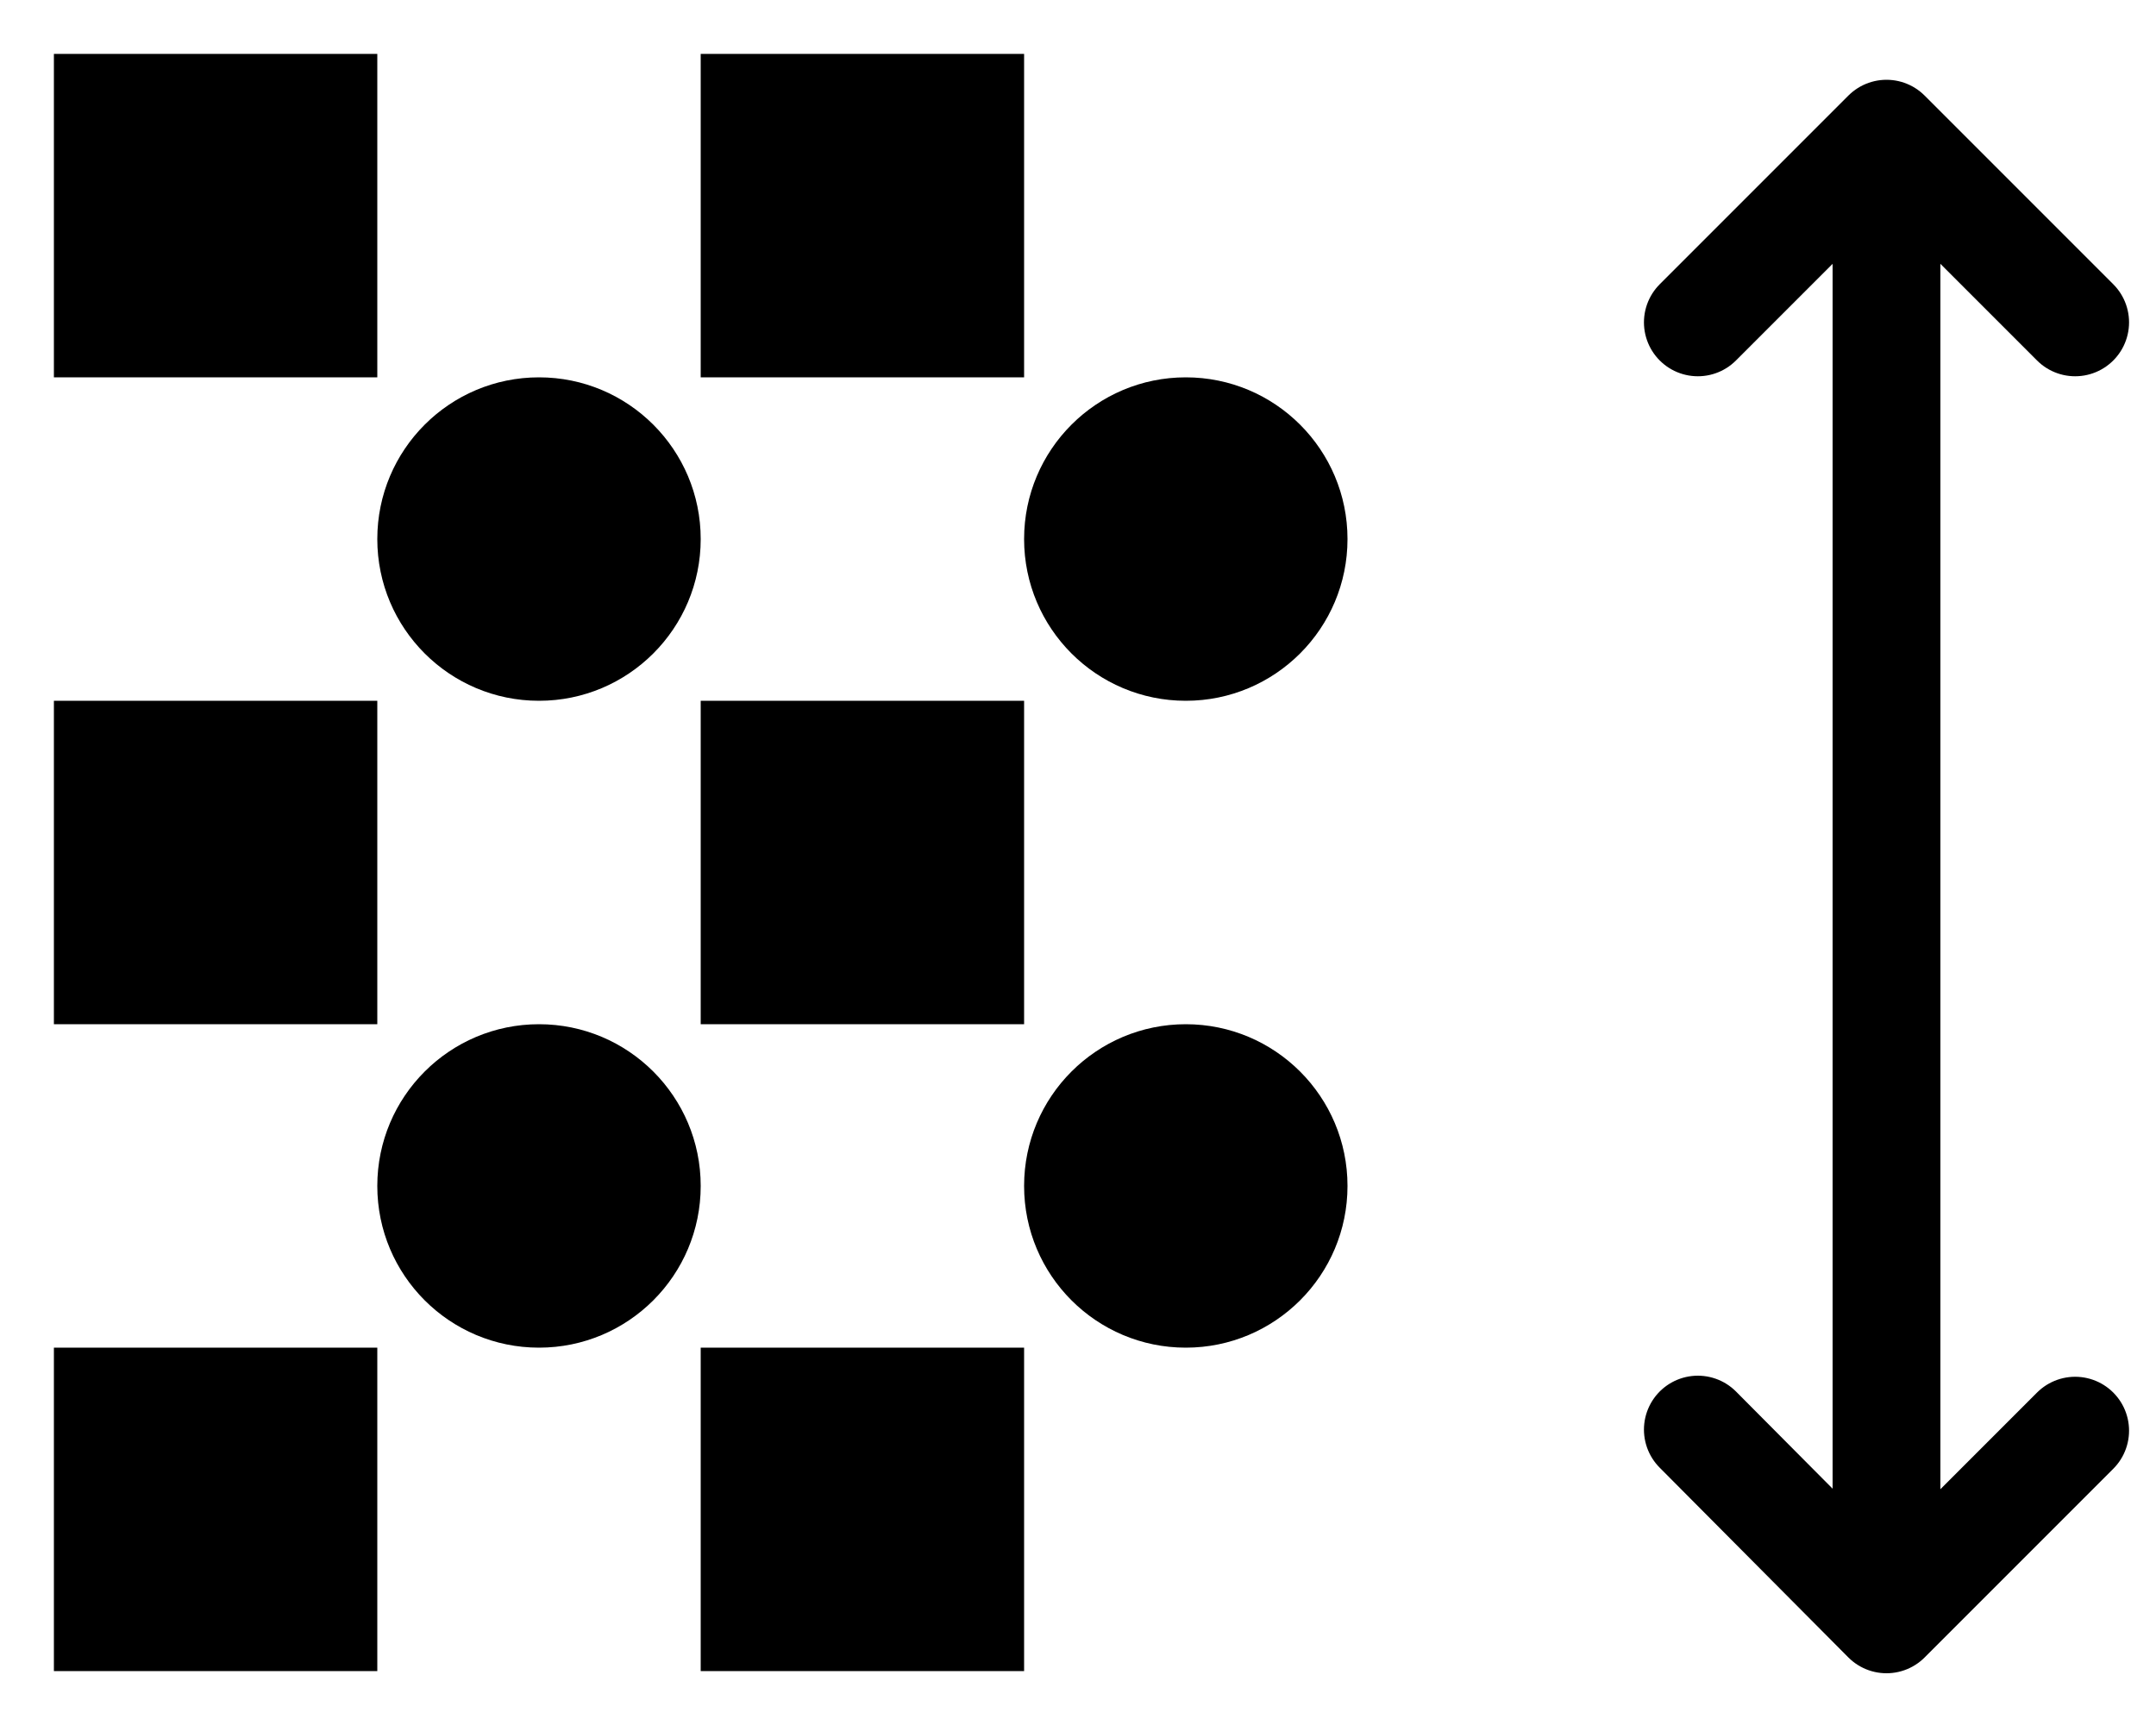
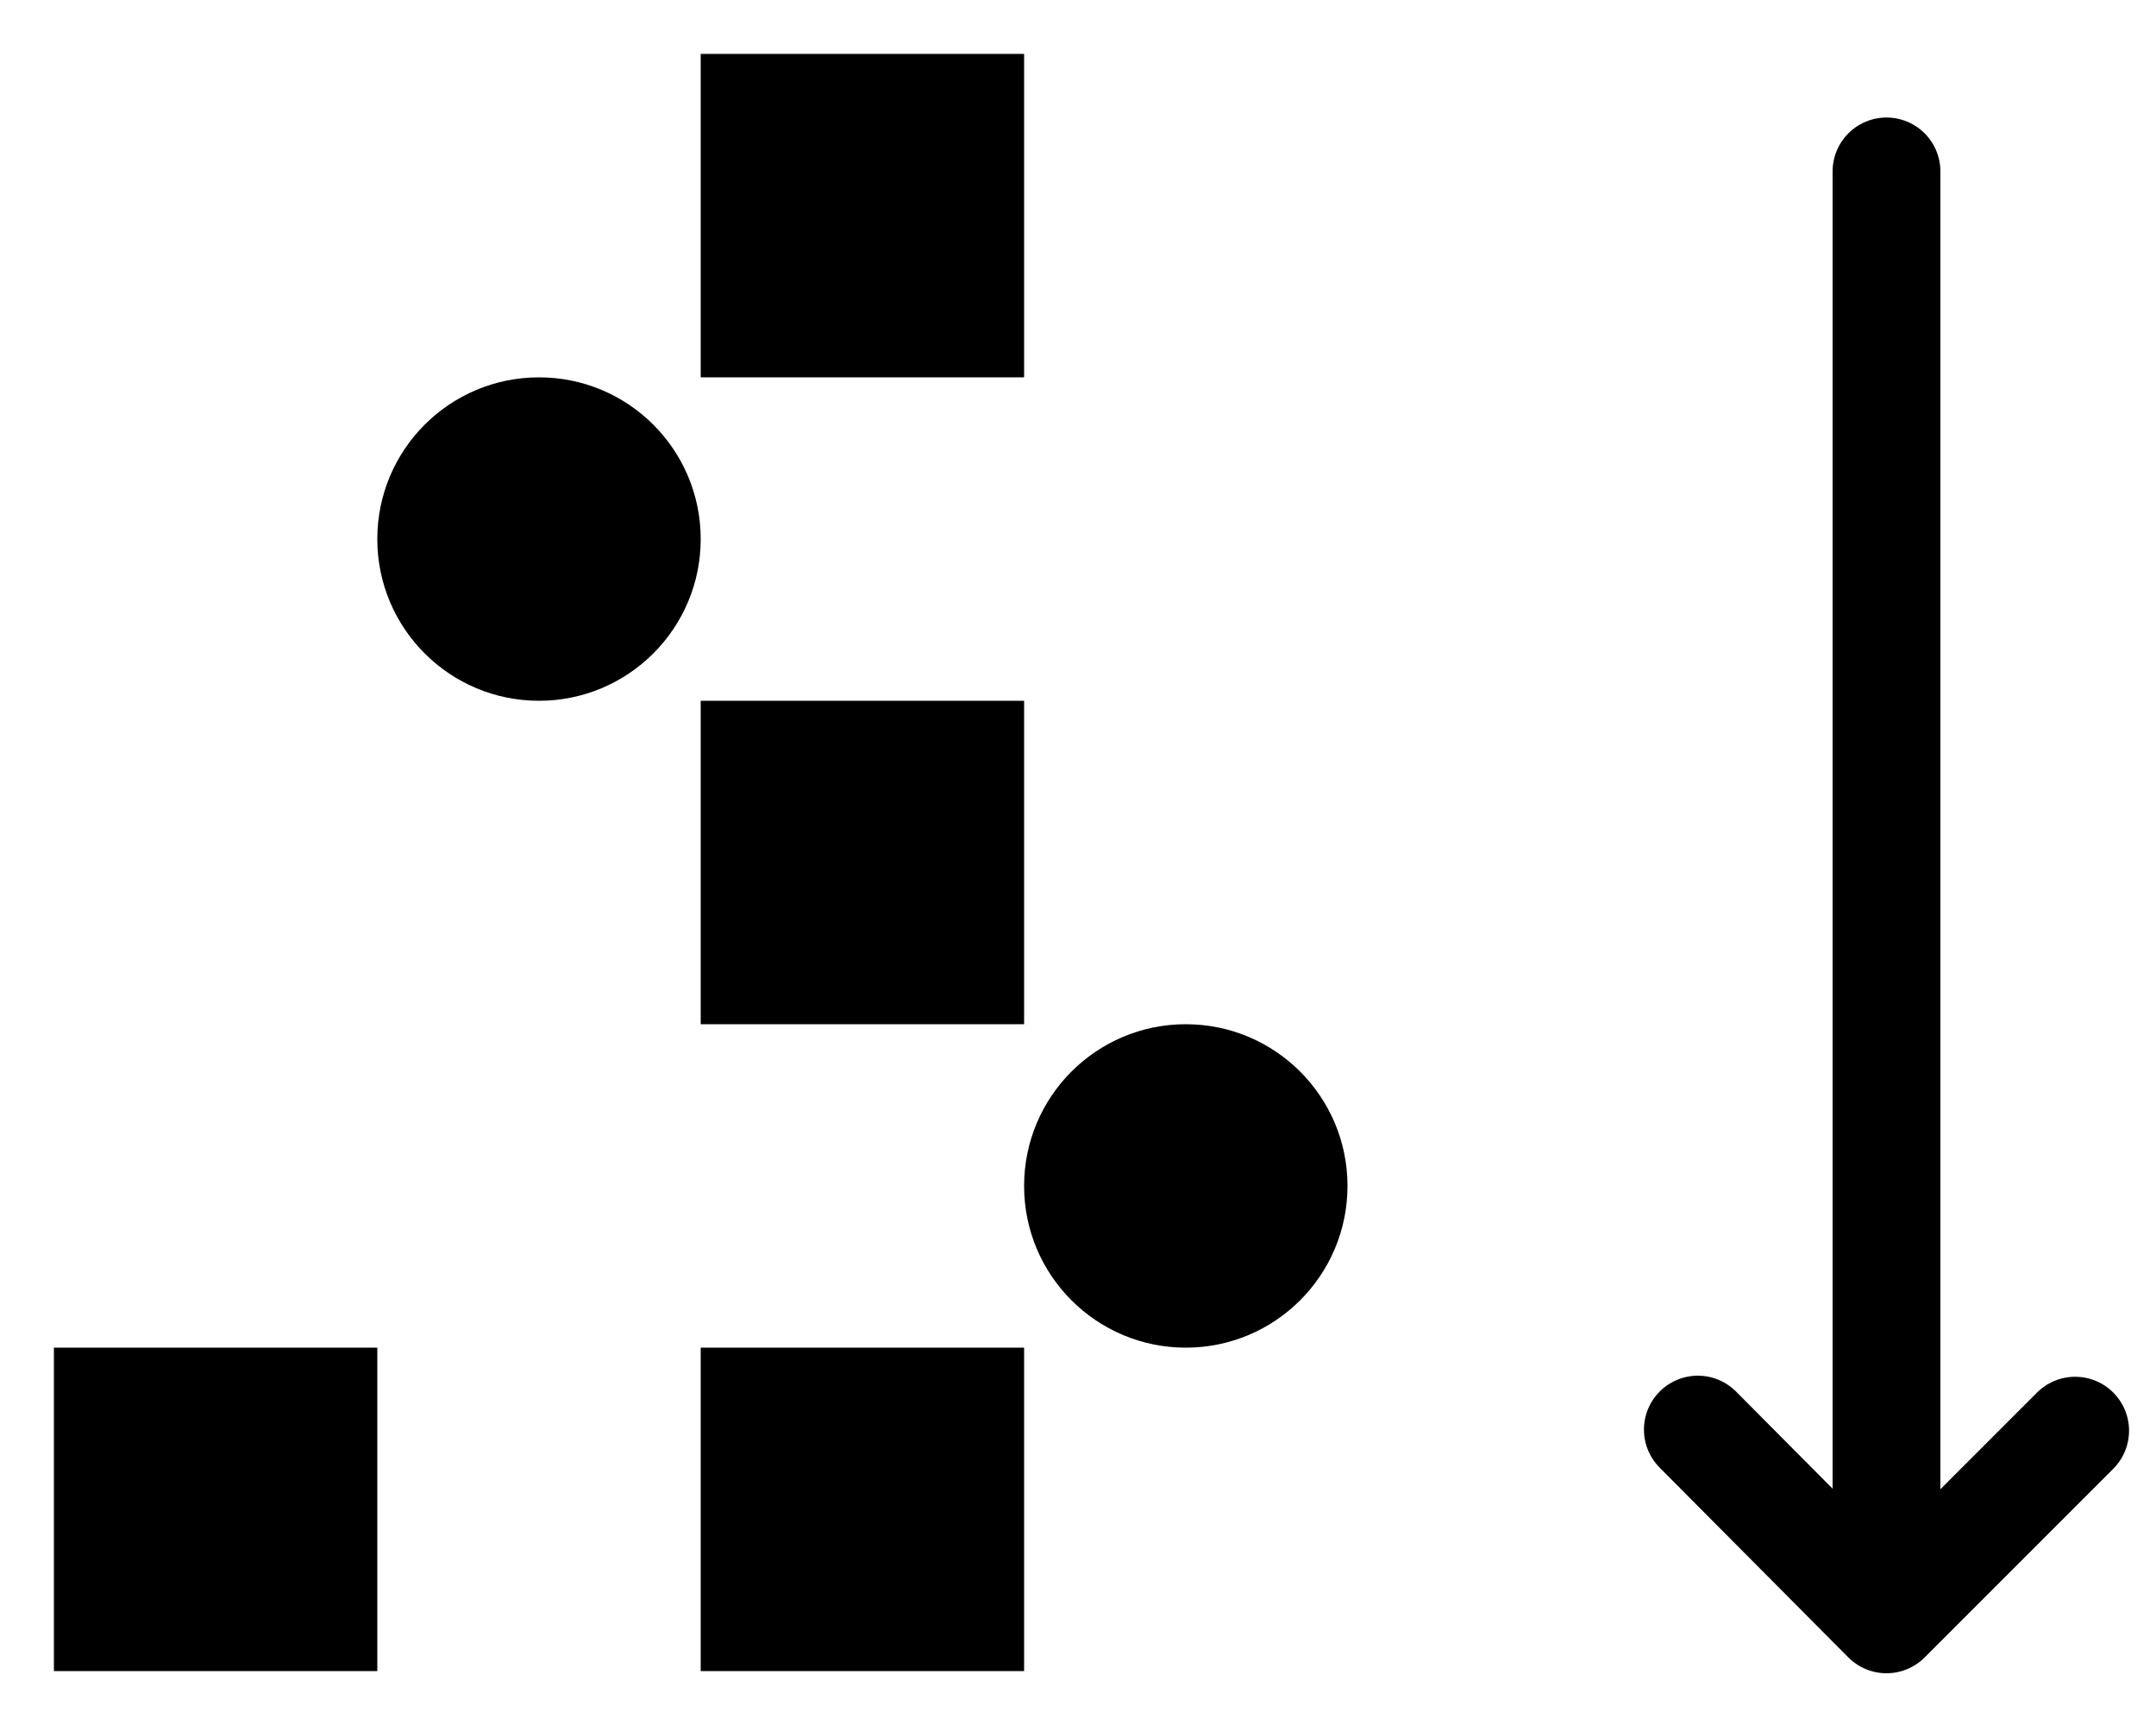
<svg xmlns="http://www.w3.org/2000/svg" id="b" width="20" height="16" viewBox="0 0 20 16">
  <defs>
    <style>.e{stroke:#000;stroke-linecap:round;stroke-linejoin:round;}.e,.f{fill:none;}.f,.g{stroke-width:0px;}</style>
  </defs>
  <g id="c">
    <g id="d">
-       <polyline class="e" points="15.75 2.99 17.5 1.24 19.25 2.99" />
      <line class="e" x1="17.5" y1="14.66" x2="17.5" y2="1.59" />
      <polyline class="e" points="19.25 13.27 17.5 15.02 15.75 13.26" />
-       <rect class="g" x=".5" y=".5" width="3" height="3" />
      <rect class="g" x="6.5" y=".5" width="3" height="3" />
-       <rect class="g" x=".5" y="6.5" width="3" height="3" />
      <rect class="g" x="6.5" y="6.5" width="3" height="3" />
      <rect class="g" x=".5" y="12.5" width="3" height="3" />
      <rect class="g" x="6.5" y="12.5" width="3" height="3" />
      <circle class="g" cx="5" cy="5" r="1.5" />
-       <circle class="g" cx="5" cy="11" r="1.5" />
-       <circle class="g" cx="11" cy="5" r="1.5" />
      <circle class="g" cx="11" cy="11" r="1.5" />
      <rect class="f" width="20" height="16" />
    </g>
  </g>
</svg>